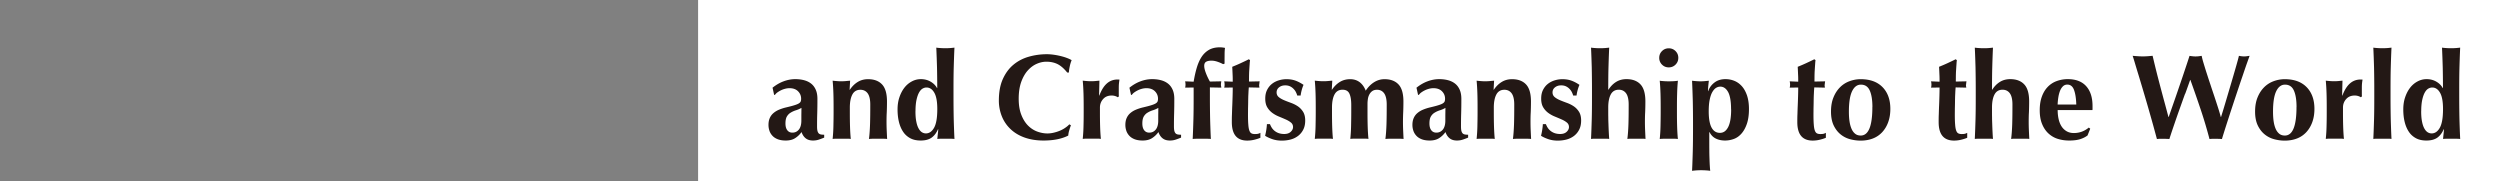
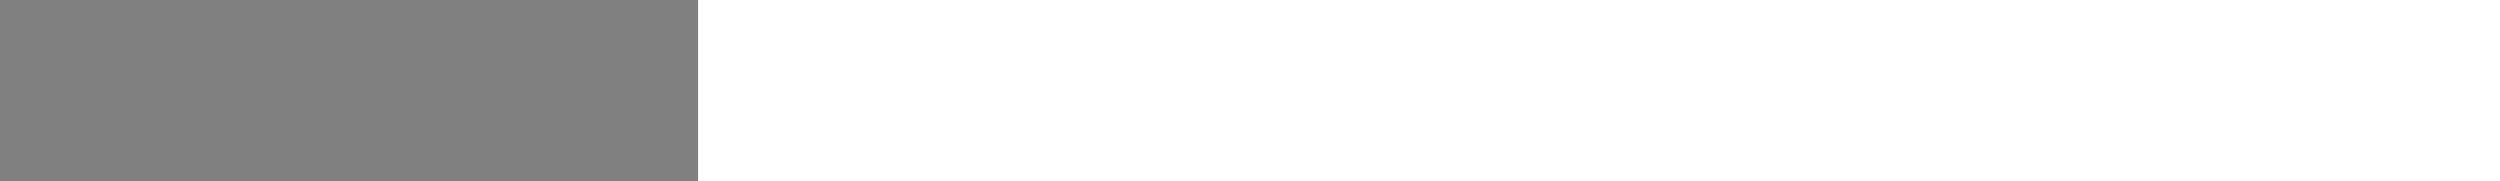
<svg xmlns="http://www.w3.org/2000/svg" data-name="レイヤー 2" viewBox="0 0 550.6 39.95">
  <rect x="0" y="0" width="550.6" height="39.95" fill="#808080" stroke="none" />
  <g data-name="レイヤー 1">
    <path fill="#fff" d="M153.75 0H550.6v39.95H153.75z" />
-     <path fill="none" d="M0 0h550.6v39.95H0z" />
-     <path d="M170.17 19.3c.75-.6 1.55-1.07 2.41-1.39.86-.32 1.72-.48 2.57-.48.71 0 1.36.08 1.96.24.6.16 1.11.41 1.55.76.44.35.77.8 1.01 1.35s.36 1.22.36 2c0 1.14-.01 2.19-.04 3.16s-.04 1.93-.04 2.89c0 .43.03.76.09 1s.16.42.28.55c.12.12.29.2.49.24.2.04.44.05.71.05v.64c-.52.21-.95.37-1.31.48-.36.11-.74.16-1.15.16-.66 0-1.19-.16-1.6-.48-.41-.32-.72-.78-.93-1.39a4.98 4.98 0 01-1.43 1.36c-.54.34-1.22.51-2.04.51-.68 0-1.25-.09-1.73-.27-.48-.18-.88-.43-1.19-.76-.31-.33-.54-.7-.68-1.12-.14-.42-.21-.84-.21-1.27 0-.59.09-1.09.28-1.52.19-.43.45-.79.8-1.09.35-.3.76-.56 1.24-.76.48-.2 1.02-.38 1.63-.52.75-.18 1.34-.33 1.77-.47.44-.13.76-.27.97-.4s.35-.28.41-.44c.06-.16.09-.36.09-.59 0-.64-.23-1.19-.68-1.64s-1.08-.68-1.88-.68c-.3 0-.61.04-.93.12s-.63.19-.92.33c-.29.14-.56.3-.8.47-.24.17-.42.35-.55.55h-.19l-.35-1.6zm6.32 7.26c0-.76 0-1.35.01-1.75 0-.4.01-.75.01-1.05-.37.21-.77.39-1.19.52s-.8.3-1.15.51c-.35.2-.63.48-.85.84-.22.36-.33.87-.33 1.55s.14 1.16.41 1.51.64.52 1.11.52c.59 0 1.06-.22 1.43-.67.36-.44.55-1.1.55-1.97zm10.67-6.78c.5-.75 1.08-1.32 1.75-1.73s1.43-.61 2.28-.61c1.33 0 2.36.39 3.08 1.16.72.77 1.08 2.02 1.08 3.75 0 .91-.02 1.71-.05 2.4-.04.69-.05 1.39-.05 2.08 0 .57.01 1.19.04 1.85.03.67.06 1.31.09 1.93-.23-.04-.52-.05-.88-.05h-2.24c-.36 0-.65.02-.88.05.12-.92.2-2.01.24-3.27.04-1.25.05-2.69.05-4.31 0-1.12-.19-1.94-.57-2.47-.38-.52-.92-.79-1.61-.79-.8 0-1.39.35-1.76 1.04-.37.69-.56 1.65-.56 2.88v1.07c0 1.08.01 2.11.04 3.07s.08 1.89.17 2.77a5.36 5.36 0 00-.87-.05h-2.25c-.34 0-.63.02-.88.05.09-.89.15-1.81.17-2.77s.04-1.98.04-3.07v-1.07c0-1.08-.01-2.1-.04-3.05-.03-.95-.08-1.91-.17-2.87.32.04.64.07.95.09.31.03.63.04.95.04s.64-.01.95-.04c.31-.03.64-.06 1-.09l-.11 2h.05zM210 21.46c0 1.74.02 3.34.05 4.8.04 1.46.09 2.91.16 4.35-.23-.04-.52-.05-.88-.05h-2.15c-.33 0-.58.02-.76.05.02-.04.04-.15.05-.35.02-.2.04-.42.07-.67.03-.25.05-.48.07-.69.02-.21.03-.35.03-.4l-.05-.05c-.34.8-.8 1.42-1.39 1.85s-1.4.65-2.43.65c-.91 0-1.68-.17-2.32-.52-.64-.35-1.17-.83-1.57-1.45-.41-.62-.71-1.35-.91-2.19-.2-.84-.29-1.73-.29-2.69s.13-1.85.4-2.65c.27-.81.63-1.51 1.09-2.11.46-.6 1.01-1.06 1.64-1.4.63-.34 1.3-.51 2.01-.51.8 0 1.52.19 2.15.56s1.1.84 1.4 1.41h.05c0-1.6-.02-3.11-.05-4.52-.04-1.41-.09-2.88-.16-4.39.23.04.52.07.88.09.36.03.73.04 1.12.04s.76-.01 1.12-.04c.36-.03.65-.06.88-.09-.07 1.49-.12 2.97-.16 4.43-.04 1.46-.05 3.06-.05 4.8v1.73zm-8.38 3.04c0 .91.06 1.67.19 2.29.12.62.29 1.12.51 1.51.21.38.46.66.73.83.28.17.56.25.87.25.73 0 1.33-.41 1.8-1.24.47-.83.71-2.2.71-4.12 0-1.65-.22-2.86-.67-3.62-.44-.76-1.01-1.13-1.71-1.13-.28 0-.57.08-.85.24-.28.16-.54.44-.77.84-.23.4-.42.94-.57 1.61-.15.68-.23 1.52-.23 2.53zm33.86 4.23c-.11.38-.18.76-.21 1.13-1.44.73-3.25 1.09-5.44 1.09-1.55 0-2.93-.22-4.15-.65s-2.25-1.05-3.09-1.84a7.935 7.935 0 01-1.93-2.81 9.27 9.27 0 01-.67-3.52c0-1.85.29-3.42.87-4.71.58-1.29 1.35-2.34 2.32-3.15.97-.81 2.09-1.4 3.37-1.77 1.28-.37 2.62-.56 4.03-.56.46 0 .95.04 1.47.11s1.01.17 1.49.28c.48.12.94.25 1.37.41.44.16.8.33 1.11.51-.18.44-.32.89-.41 1.35-.1.45-.17.91-.2 1.37h-.37c-.68-.85-1.37-1.46-2.08-1.83-.71-.36-1.55-.55-2.51-.55-.71 0-1.43.16-2.15.48s-1.37.81-1.96 1.47c-.59.66-1.06 1.5-1.43 2.52-.36 1.02-.55 2.25-.55 3.67s.19 2.54.56 3.51c.37.97.86 1.76 1.45 2.37.6.61 1.27 1.06 2.03 1.35.76.28 1.52.43 2.28.43.43 0 .86-.05 1.31-.15.44-.1.88-.23 1.31-.4.43-.17.83-.38 1.21-.63s.72-.52 1-.83l.35.21c-.14.37-.27.75-.37 1.13zm6.62-7.64c.46-1.23 1.02-2.13 1.68-2.71.66-.58 1.44-.87 2.35-.87.09 0 .16 0 .23.01.06 0 .13.01.2.01-.05.27-.09.55-.12.85-.03.3-.04.66-.04 1.07v1.31c0 .16 0 .31.03.45l-.24.21a2.533 2.533 0 00-1.36-.38c-.8 0-1.43.26-1.89.79-.46.52-.69 1.14-.69 1.85v1.07c0 1.08.01 2.11.04 3.07s.08 1.89.17 2.77a5.36 5.36 0 00-.87-.05h-2.25c-.34 0-.63.02-.88.05.09-.89.15-1.81.17-2.77.03-.96.04-1.98.04-3.07v-1.07c0-1.08-.01-2.1-.04-3.05-.03-.95-.08-1.91-.17-2.87.3.04.61.07.92.09.31.03.62.04.92.04s.61-.01.92-.04l.92-.09-.08 3.25.05.05zm6.67-1.79c.75-.6 1.55-1.07 2.41-1.39.86-.32 1.72-.48 2.57-.48.71 0 1.36.08 1.96.24.6.16 1.11.41 1.55.76.44.35.77.8 1.01 1.35s.36 1.22.36 2c0 1.14-.01 2.19-.04 3.16s-.04 1.93-.04 2.89c0 .43.03.76.09 1s.16.42.28.55c.12.12.29.2.49.24.2.04.44.05.71.05v.64c-.52.21-.95.37-1.31.48-.36.11-.74.16-1.15.16-.66 0-1.19-.16-1.6-.48-.41-.32-.72-.78-.93-1.39a4.98 4.98 0 01-1.43 1.36c-.54.34-1.22.51-2.04.51-.68 0-1.25-.09-1.73-.27-.48-.18-.88-.43-1.19-.76-.31-.33-.54-.7-.68-1.12-.14-.42-.21-.84-.21-1.27 0-.59.09-1.09.28-1.52.19-.43.45-.79.8-1.09.35-.3.76-.56 1.24-.76.48-.2 1.02-.38 1.63-.52.75-.18 1.34-.33 1.77-.47.44-.13.76-.27.97-.4s.35-.28.41-.44c.06-.16.09-.36.09-.59 0-.64-.23-1.19-.68-1.64s-1.08-.68-1.88-.68c-.3 0-.61.04-.93.12s-.63.19-.92.33c-.29.14-.56.3-.8.47-.24.17-.42.35-.55.55h-.19l-.35-1.6zm6.32 7.26c0-.76 0-1.35.01-1.75 0-.4.01-.75.01-1.05-.37.21-.77.39-1.19.52s-.8.3-1.15.51c-.35.2-.63.48-.85.84-.22.36-.33.87-.33 1.55s.14 1.16.41 1.51.64.52 1.11.52c.59 0 1.06-.22 1.43-.67.36-.44.55-1.1.55-1.97zm13.84-8.27c-.02.11-.03.22-.03.35 0 .11 0 .22.03.33s.04.23.05.33l-2.51-.05v2.21c0 1.74.02 3.34.05 4.8.04 1.46.09 2.91.16 4.35-.23-.04-.52-.05-.88-.05h-2.24c-.36 0-.65.02-.88.05.07-1.44.12-2.89.16-4.35.04-1.46.05-3.06.05-4.8v-2.19l-1.87.03c.05-.21.08-.44.08-.67 0-.21-.03-.45-.08-.72l1.87.08c.18-1.08.4-2.09.67-3.01s.62-1.73 1.05-2.4c.44-.68.98-1.2 1.64-1.59.66-.38 1.47-.57 2.43-.57.3 0 .68.04 1.12.13-.05.28-.08.67-.09 1.16 0 .49-.01.97-.01 1.43v.88l-.32.11c-.36-.2-.76-.37-1.23-.53-.46-.16-.91-.24-1.33-.24-.52 0-.91.08-1.19.25s-.41.47-.41.89.12.93.36 1.57.54 1.27.89 1.89l2.51-.05c-.02.14-.04.27-.05.37zm8.38.34c0 .23.03.45.08.67l-2.35-.05c-.04.41-.07.88-.09 1.41-.03.53-.04 1.08-.05 1.63 0 .55-.02 1.09-.03 1.6 0 .52-.01.95-.01 1.31 0 .92.02 1.67.07 2.24.04.57.12 1.01.23 1.31s.26.51.45.61c.2.11.44.16.75.16.34 0 .59-.02.75-.07.16-.04.32-.11.48-.2v1.09c-.36.16-.8.3-1.33.43s-1.06.19-1.57.19c-2.26 0-3.39-1.35-3.39-4.06 0-.52 0-1.1.03-1.75.02-.65.04-1.32.07-2 .03-.68.05-1.36.07-2.03s.03-1.29.03-1.85l-1.87.03c.05-.21.08-.44.08-.67 0-.21-.03-.45-.08-.72l1.87.08c0-.55 0-1.07-.03-1.55-.02-.48-.04-1.06-.08-1.73.62-.25 1.24-.51 1.84-.79.6-.28 1.21-.56 1.81-.87l.27.19c-.04.28-.07.62-.09 1-.03.38-.05.78-.08 1.2s-.04.84-.05 1.28c0 .44-.01.85-.01 1.24l2.35-.05c-.05.27-.08.51-.08.72zm2.79 9.51c.17.26.38.49.63.69.25.2.55.37.89.49.35.12.75.19 1.21.19.62 0 1.1-.16 1.44-.48.34-.32.51-.67.51-1.04 0-.41-.15-.74-.45-.99-.3-.25-.68-.48-1.13-.68-.45-.2-.95-.41-1.48-.63a6.63 6.63 0 01-1.48-.81c-.45-.33-.83-.74-1.13-1.24-.3-.5-.45-1.14-.45-1.92s.14-1.39.41-1.93c.28-.54.64-.99 1.08-1.33.44-.35.95-.6 1.51-.77.56-.17 1.12-.25 1.67-.25.75 0 1.41.11 1.99.32.58.21 1.17.52 1.77.93-.16.36-.29.74-.4 1.15-.11.41-.19.81-.24 1.2h-.75c-.05-.21-.14-.45-.27-.71-.12-.26-.29-.5-.51-.73-.21-.23-.47-.42-.77-.57-.3-.15-.67-.23-1.09-.23-.53 0-.98.14-1.35.43-.36.28-.55.66-.55 1.12 0 .43.16.77.47 1.03.31.26.7.48 1.16.68.46.2.97.39 1.52.59s1.06.45 1.52.76c.46.31.85.72 1.16 1.21s.47 1.14.47 1.92-.14 1.45-.43 2.01c-.28.56-.67 1.02-1.15 1.39-.48.36-1.03.63-1.64.79-.61.16-1.26.24-1.93.24-.8 0-1.52-.12-2.16-.35s-1.15-.47-1.52-.72c.21-.85.35-1.71.4-2.56h.67c.11.28.24.56.41.81zm13.24-8.36c.5-.75 1.08-1.32 1.75-1.73s1.43-.61 2.28-.61c.8 0 1.49.22 2.07.65.58.44 1.03 1.06 1.35 1.88.53-.82 1.16-1.44 1.87-1.88.71-.44 1.47-.65 2.27-.65 1.33 0 2.36.39 3.08 1.16.72.77 1.08 2.02 1.08 3.75 0 .91-.02 1.71-.05 2.4s-.05 1.39-.05 2.08c0 .57.01 1.19.04 1.85s.06 1.31.09 1.93c-.23-.04-.52-.05-.88-.05H306c-.36 0-.65.02-.88.05.12-.92.2-2.01.24-3.27s.05-2.69.05-4.31c0-1.12-.19-1.94-.56-2.47-.37-.52-.9-.79-1.57-.79-.43 0-.78.1-1.05.29-.28.2-.49.45-.65.76s-.27.64-.32 1c-.05.36-.08.69-.08 1.01v1.92c0 1.08.01 2.11.04 3.07s.08 1.89.17 2.77a5.36 5.36 0 00-.87-.05h-2.25c-.34 0-.63.02-.88.05.09-.89.15-1.81.17-2.77s.04-1.98.04-3.07v-1.63c0-1.07-.13-1.89-.4-2.48-.27-.59-.77-.88-1.52-.88-.8 0-1.39.35-1.76 1.04-.37.69-.56 1.65-.56 2.88v1.07c0 1.08.01 2.11.04 3.07s.08 1.89.17 2.77a5.36 5.36 0 00-.87-.05h-2.25c-.34 0-.63.02-.88.05.09-.89.15-1.81.17-2.77s.04-1.98.04-3.07v-1.07c0-1.08-.01-2.1-.04-3.05-.03-.95-.08-1.91-.17-2.87.32.04.64.07.95.09.31.03.63.04.95.04s.64-.01.95-.04c.31-.03.64-.06 1-.09l-.11 2h.05zm18.65-.48c.75-.6 1.55-1.07 2.41-1.39.86-.32 1.72-.48 2.57-.48.71 0 1.36.08 1.96.24.6.16 1.11.41 1.55.76.44.35.77.8 1.01 1.35s.36 1.22.36 2c0 1.14-.01 2.19-.04 3.16s-.04 1.93-.04 2.89c0 .43.03.76.09 1s.16.42.28.55c.12.12.29.2.49.24.2.04.44.05.71.05v.64c-.52.21-.95.37-1.31.48-.36.11-.74.16-1.15.16-.66 0-1.19-.16-1.6-.48-.41-.32-.72-.78-.93-1.39a4.98 4.98 0 01-1.43 1.36c-.54.34-1.22.51-2.04.51-.68 0-1.25-.09-1.73-.27-.48-.18-.88-.43-1.19-.76-.31-.33-.54-.7-.68-1.12-.14-.42-.21-.84-.21-1.27 0-.59.09-1.09.28-1.52.19-.43.45-.79.8-1.09.35-.3.76-.56 1.24-.76.48-.2 1.02-.38 1.63-.52.75-.18 1.34-.33 1.77-.47.44-.13.76-.27.97-.4s.35-.28.41-.44c.06-.16.09-.36.09-.59 0-.64-.23-1.19-.68-1.64s-1.08-.68-1.88-.68c-.3 0-.61.04-.93.12s-.63.19-.92.33c-.29.14-.56.3-.8.47-.24.17-.42.35-.55.55h-.19l-.35-1.6zm6.33 7.26c0-.76 0-1.35.01-1.75 0-.4.01-.75.01-1.05-.37.21-.77.39-1.19.52s-.8.3-1.15.51c-.35.2-.63.48-.85.84-.22.36-.33.87-.33 1.55s.14 1.16.41 1.51.64.52 1.11.52c.59 0 1.06-.22 1.43-.67.36-.44.55-1.1.55-1.97zm10.67-6.78c.5-.75 1.08-1.32 1.75-1.73s1.43-.61 2.28-.61c1.33 0 2.36.39 3.08 1.16.72.77 1.08 2.02 1.08 3.75 0 .91-.02 1.71-.05 2.4-.04.69-.05 1.39-.05 2.08 0 .57.01 1.19.04 1.85.03.67.06 1.31.09 1.93-.23-.04-.52-.05-.88-.05h-2.24c-.36 0-.65.02-.88.05.12-.92.2-2.01.24-3.27.04-1.25.05-2.69.05-4.31 0-1.12-.19-1.94-.57-2.47-.38-.52-.92-.79-1.61-.79-.8 0-1.39.35-1.76 1.04-.37.69-.56 1.65-.56 2.88v1.07c0 1.08.01 2.11.04 3.07s.08 1.89.17 2.77a5.36 5.36 0 00-.87-.05h-2.25c-.34 0-.63.02-.88.05.09-.89.15-1.81.17-2.77s.04-1.98.04-3.07v-1.07c0-1.08-.01-2.1-.04-3.05-.03-.95-.08-1.91-.17-2.87.32.04.64.07.95.09.31.03.63.04.95.04s.64-.01.95-.04c.31-.03.64-.06 1-.09l-.11 2h.05zm11.88 8.36c.17.26.38.49.63.69.25.2.55.37.89.49.35.12.75.19 1.21.19.62 0 1.1-.16 1.44-.48.34-.32.51-.67.51-1.04 0-.41-.15-.74-.45-.99-.3-.25-.68-.48-1.13-.68-.45-.2-.95-.41-1.48-.63a6.63 6.63 0 01-1.48-.81c-.45-.33-.83-.74-1.13-1.24-.3-.5-.45-1.14-.45-1.92s.14-1.39.41-1.93c.28-.54.64-.99 1.08-1.33.44-.35.95-.6 1.51-.77.56-.17 1.12-.25 1.67-.25.75 0 1.41.11 1.99.32.58.21 1.17.52 1.77.93-.16.36-.29.74-.4 1.15-.11.41-.19.81-.24 1.2h-.75c-.05-.21-.14-.45-.27-.71-.12-.26-.29-.5-.51-.73-.21-.23-.47-.42-.77-.57-.3-.15-.67-.23-1.09-.23-.53 0-.98.14-1.35.43-.36.28-.55.66-.55 1.12 0 .43.16.77.47 1.03.31.26.7.48 1.16.68.46.2.97.39 1.52.59s1.06.45 1.52.76c.46.31.85.72 1.16 1.21s.47 1.14.47 1.92-.14 1.45-.43 2.01c-.28.56-.67 1.02-1.15 1.39-.48.36-1.03.63-1.64.79-.61.16-1.26.24-1.93.24-.8 0-1.52-.12-2.16-.35s-1.15-.47-1.52-.72c.21-.85.35-1.71.4-2.56h.67c.11.28.24.56.41.81zm9.7-13.22c-.04-1.46-.09-2.93-.16-4.43.23.04.52.07.88.09.36.03.73.04 1.12.04s.76-.01 1.12-.04c.36-.03.65-.06.88-.09-.07 1.49-.12 2.97-.16 4.43-.04 1.46-.05 3.06-.05 4.8l.05.05c.46-.75 1.03-1.32 1.69-1.73s1.43-.61 2.28-.61c1.33 0 2.36.39 3.08 1.16.72.77 1.08 2.02 1.08 3.75 0 .91-.02 1.71-.05 2.4-.04.69-.05 1.39-.05 2.08 0 .57.01 1.19.04 1.85.03.67.06 1.31.09 1.93-.23-.04-.52-.05-.88-.05h-2.24c-.36 0-.65.02-.88.05.12-.92.2-2.01.24-3.27.04-1.25.05-2.69.05-4.31 0-1.12-.19-1.94-.57-2.47-.38-.52-.92-.79-1.61-.79-.8 0-1.39.35-1.76 1.04-.37.69-.56 1.65-.56 2.88v1.07c0 .25 0 .61.01 1.08 0 .47.02.99.04 1.55s.04 1.13.07 1.71c.03.58.06 1.08.09 1.51-.23-.04-.52-.05-.88-.05h-2.24c-.36 0-.65.02-.88.05.07-1.44.12-2.89.16-4.35.04-1.46.05-3.06.05-4.8v-1.73c0-1.74-.02-3.34-.05-4.8zm14.86-2.18c0-.59.2-1.08.61-1.49.41-.41.91-.61 1.49-.61s1.08.2 1.49.61c.41.41.61.91.61 1.49s-.2 1.08-.61 1.49-.91.61-1.49.61-1.09-.2-1.49-.61a2.03 2.03 0 01-.61-1.49zm.32 10.96c0-1.08-.01-2.1-.04-3.05-.03-.95-.08-1.91-.17-2.87.25.04.54.07.88.09.34.03.71.04 1.12.04.84 0 1.5-.04 2-.13-.09.96-.15 1.92-.17 2.87-.03.95-.04 1.97-.04 3.05v1.07c0 1.08.01 2.11.04 3.07s.08 1.89.17 2.77a5.36 5.36 0 00-.87-.05h-2.25c-.34 0-.63.02-.88.05.09-.89.15-1.81.17-2.77s.04-1.98.04-3.07V23.7zm7.12 3.31c0-1.74-.02-3.34-.05-4.8-.04-1.46-.09-2.93-.16-4.43.3.04.61.07.93.09.32.03.63.04.93.04s.61-.01.92-.04l.92-.09c-.04.3-.08.66-.12 1.08-.04.42-.07.82-.07 1.21h.05c.25-.75.7-1.37 1.36-1.88.66-.51 1.47-.76 2.43-.76.68 0 1.32.12 1.95.37.62.25 1.17.64 1.65 1.17.48.53.86 1.22 1.15 2.05.28.84.43 1.83.43 2.99 0 1.26-.15 2.34-.45 3.23-.3.89-.7 1.61-1.19 2.17s-1.05.96-1.68 1.19-1.28.35-1.93.35c-.8 0-1.49-.15-2.08-.45s-1.04-.77-1.36-1.41h-.05v2.16c0 .62 0 1.26.01 1.91 0 .65.02 1.27.04 1.85.02.59.04 1.11.07 1.57.03.46.06.81.09 1.04a7.79 7.79 0 00-.88-.09c-.36-.03-.73-.04-1.12-.04s-.77.01-1.12.04c-.36.03-.65.06-.88.09.04-.75.07-1.49.09-2.21.03-.73.05-1.47.07-2.21.02-.75.03-1.5.04-2.27 0-.76.01-1.58.01-2.45v-1.47zm8.38-2.91c0-1.76-.22-3.04-.65-3.83-.44-.79-1.01-1.19-1.72-1.19-.34 0-.66.1-.96.29s-.57.51-.81.93-.43.99-.57 1.68c-.14.69-.21 1.54-.21 2.53 0 1.62.21 2.81.63 3.59.42.77 1.03 1.16 1.83 1.16s1.37-.42 1.81-1.25c.44-.84.67-2.14.67-3.92zm20.6-5.47c0 .23.03.45.08.67l-2.35-.05c-.04.41-.07.88-.09 1.41-.03.53-.04 1.08-.05 1.63 0 .55-.02 1.09-.03 1.6 0 .52-.01.95-.01 1.31 0 .92.02 1.67.07 2.24.04.57.12 1.01.23 1.31s.26.51.45.61c.2.11.44.16.75.16.34 0 .59-.02.75-.07.16-.04.32-.11.48-.2v1.09c-.36.16-.8.3-1.33.43s-1.06.19-1.57.19c-2.26 0-3.39-1.35-3.39-4.06 0-.52 0-1.1.03-1.75.02-.65.04-1.32.07-2 .03-.68.05-1.36.07-2.03s.03-1.29.03-1.85l-1.87.03c.05-.21.08-.44.08-.67 0-.21-.03-.45-.08-.72l1.87.08c0-.55 0-1.07-.03-1.55-.02-.48-.04-1.06-.08-1.73.62-.25 1.24-.51 1.84-.79.6-.28 1.21-.56 1.81-.87l.27.19c-.04.28-.07.62-.09 1-.03.38-.05.78-.08 1.2s-.04.84-.05 1.28c0 .44-.01.85-.01 1.24l2.35-.05c-.05.27-.08.51-.08.72zm1.41 5.93c0-1.19.18-2.23.55-3.12.36-.89.85-1.63 1.45-2.23.6-.6 1.3-1.04 2.09-1.33.79-.29 1.6-.44 2.44-.44 2.08 0 3.69.59 4.83 1.76 1.14 1.17 1.71 2.77 1.71 4.78 0 1.09-.16 2.06-.48 2.94s-.77 1.61-1.35 2.23c-.58.61-1.27 1.07-2.07 1.37-.8.3-1.68.45-2.64.45-.8 0-1.59-.11-2.36-.32-.77-.21-1.47-.57-2.09-1.08-.62-.51-1.12-1.17-1.51-1.99-.38-.82-.57-1.82-.57-3.01zm9.12-.99c0-1.56-.2-2.78-.59-3.64-.39-.86-1.04-1.29-1.95-1.29-.82 0-1.46.48-1.93 1.44s-.71 2.46-.71 4.51c0 .75.04 1.44.13 2.08.09.64.24 1.2.44 1.67s.47.84.8 1.11c.33.27.74.4 1.24.4 1.71 0 2.56-2.09 2.56-6.27zm20.6-4.94c0 .23.03.45.08.67l-2.35-.05c-.04.41-.07.88-.09 1.41-.03.53-.04 1.08-.05 1.63 0 .55-.02 1.09-.03 1.6 0 .52-.01.95-.01 1.31 0 .92.02 1.67.07 2.24.04.57.12 1.01.23 1.31s.26.51.45.61c.2.11.44.16.75.16.34 0 .59-.02.75-.07.16-.04.32-.11.48-.2v1.09c-.36.16-.8.3-1.33.43s-1.06.19-1.57.19c-2.26 0-3.39-1.35-3.39-4.06 0-.52 0-1.1.03-1.75.02-.65.04-1.32.07-2 .03-.68.05-1.36.07-2.03s.03-1.29.03-1.85l-1.87.03c.05-.21.08-.44.08-.67 0-.21-.03-.45-.08-.72l1.87.08c0-.55 0-1.07-.03-1.55-.02-.48-.04-1.06-.08-1.73.62-.25 1.24-.51 1.84-.79.6-.28 1.21-.56 1.81-.87l.27.19c-.04.28-.07.62-.09 1-.03.38-.05.78-.08 1.2s-.04.84-.05 1.28c0 .44-.01.85-.01 1.24l2.35-.05c-.05.27-.08.51-.08.72zm2.11-3.71c-.04-1.46-.09-2.93-.16-4.43.23.04.52.07.88.09.36.03.73.04 1.12.04s.76-.01 1.12-.04c.36-.03.65-.06.88-.09-.07 1.49-.12 2.97-.16 4.43-.04 1.46-.05 3.06-.05 4.8l.05.05c.46-.75 1.03-1.32 1.69-1.73s1.43-.61 2.28-.61c1.33 0 2.36.39 3.08 1.16.72.77 1.08 2.02 1.08 3.75 0 .91-.02 1.71-.05 2.4-.04.69-.05 1.39-.05 2.08 0 .57.01 1.19.04 1.85.03.67.06 1.31.09 1.93-.23-.04-.52-.05-.88-.05h-2.24c-.36 0-.65.02-.88.05.12-.92.2-2.01.24-3.27.04-1.25.05-2.69.05-4.31 0-1.12-.19-1.94-.57-2.47-.38-.52-.92-.79-1.61-.79-.8 0-1.39.35-1.76 1.04-.37.69-.56 1.65-.56 2.88v1.07c0 .25 0 .61.01 1.08 0 .47.02.99.04 1.55s.04 1.13.07 1.71c.03.58.06 1.08.09 1.51-.23-.04-.52-.05-.88-.05h-2.24c-.36 0-.65.02-.88.05.07-1.44.12-2.89.16-4.35.04-1.46.05-3.06.05-4.8v-1.73c0-1.74-.02-3.34-.05-4.8zm18.09 9.31c0 .71.07 1.38.21 2 .14.62.36 1.16.65 1.61s.67.81 1.12 1.07.98.39 1.59.39c1.23 0 2.32-.4 3.28-1.2l.32.24-.59 1.49c-.44.34-.98.61-1.6.81-.62.2-1.44.31-2.45.31-.87 0-1.7-.12-2.48-.36s-1.47-.64-2.07-1.19c-.6-.55-1.07-1.25-1.41-2.09-.35-.84-.52-1.85-.52-3.03s.16-2.16.47-3.01c.31-.85.74-1.56 1.29-2.13.55-.57 1.2-1 1.96-1.28a7.08 7.08 0 012.47-.43c1.76 0 3.11.52 4.04 1.55.93 1.03 1.4 2.49 1.4 4.38v.56c0 .16 0 .27-.03.32h-7.66zm4.1-1.2c-.04-1.33-.2-2.4-.49-3.2s-.79-1.2-1.48-1.2c-.39 0-.72.13-.99.4s-.48.61-.64 1.03c-.16.42-.28.89-.36 1.41-.08.52-.13 1.04-.15 1.56h4.11zm23.96-2.38c-.41 1.13-.82 2.28-1.24 3.46-.42 1.17-.82 2.33-1.21 3.47s-.73 2.15-1.01 3.04c-.41-.04-.86-.05-1.36-.05h-.69c-.23 0-.46.02-.69.05-.2-.73-.45-1.67-.77-2.83s-.67-2.38-1.04-3.68-.76-2.61-1.15-3.94c-.39-1.32-.76-2.54-1.09-3.64-.34-1.1-.62-2.04-.85-2.81-.23-.77-.38-1.25-.45-1.43.39.04.77.07 1.15.09.37.03.74.04 1.09.04s.72-.01 1.08-.04l1.08-.09c.27 1.14.55 2.31.85 3.51.3 1.2.61 2.38.92 3.55.31 1.17.61 2.29.91 3.39s.56 2.1.81 3.03h.05c.39-1.12.81-2.33 1.27-3.64s.89-2.59 1.32-3.84.82-2.41 1.17-3.47c.36-1.06.63-1.9.83-2.52.23.04.45.07.67.09.21.03.44.04.67.04s.45-.01.67-.04c.21-.03.44-.06.67-.09.07.39.2.92.4 1.57.2.66.42 1.39.68 2.19.26.8.53 1.65.83 2.53.29.89.59 1.77.88 2.64.29.87.56 1.7.81 2.48s.45 1.47.61 2.05h.05c.36-1.12.73-2.36 1.13-3.71s.79-2.66 1.16-3.92c.37-1.26.71-2.42 1.01-3.47.3-1.05.52-1.84.64-2.37.44.09.82.13 1.12.13.2 0 .4-.01.6-.04.2-.03.41-.06.63-.09-.12.34-.32.89-.59 1.65-.27.76-.58 1.67-.93 2.71-.36 1.04-.74 2.17-1.15 3.4-.41 1.23-.82 2.46-1.23 3.71-.41 1.25-.8 2.46-1.19 3.66-.38 1.19-.72 2.26-1 3.2-.41-.04-.86-.05-1.36-.05h-.69c-.23 0-.46.02-.69.05-.57-2.17-1.21-4.33-1.93-6.47s-1.48-4.33-2.28-6.55h-.05c-.32.91-.68 1.93-1.09 3.05zm15.42 3.91c0-1.19.18-2.23.55-3.12.36-.89.85-1.63 1.45-2.23.6-.6 1.3-1.04 2.09-1.33.79-.29 1.6-.44 2.44-.44 2.08 0 3.69.59 4.83 1.76 1.14 1.17 1.71 2.77 1.71 4.78 0 1.09-.16 2.06-.48 2.94s-.77 1.61-1.35 2.23c-.58.61-1.27 1.07-2.07 1.37-.8.3-1.68.45-2.64.45-.8 0-1.59-.11-2.36-.32-.77-.21-1.47-.57-2.09-1.08-.62-.51-1.12-1.17-1.51-1.99-.38-.82-.57-1.82-.57-3.01zm9.13-.99c0-1.56-.2-2.78-.59-3.64-.39-.86-1.04-1.29-1.95-1.29-.82 0-1.46.48-1.93 1.44s-.71 2.46-.71 4.51c0 .75.04 1.44.13 2.08.09.64.24 1.2.44 1.67s.47.84.8 1.11c.33.27.74.4 1.24.4 1.71 0 2.56-2.09 2.56-6.27zm10.08-2.48c.46-1.23 1.02-2.13 1.68-2.71.66-.58 1.44-.87 2.35-.87.09 0 .16 0 .23.01.06 0 .13.01.2.01-.05.27-.09.55-.12.85-.03.3-.04.66-.04 1.07v1.31c0 .16 0 .31.03.45l-.24.21a2.533 2.533 0 00-1.36-.38c-.8 0-1.43.26-1.89.79-.46.52-.69 1.14-.69 1.85v1.07c0 1.08.01 2.11.04 3.07s.08 1.89.17 2.77a5.36 5.36 0 00-.87-.05h-2.25c-.34 0-.63.02-.88.05.09-.89.15-1.81.17-2.77.03-.96.04-1.98.04-3.07v-1.07c0-1.08-.01-2.1-.04-3.05-.03-.95-.08-1.91-.17-2.87.3.04.61.07.92.09.31.03.62.04.92.04s.61-.01.92-.04l.92-.09-.08 3.25.05.05zm6.99-6.17c-.04-1.46-.09-2.93-.16-4.43.23.04.52.07.88.09.36.03.73.04 1.12.04s.76-.01 1.12-.04c.36-.03.65-.06.88-.09-.07 1.49-.12 2.97-.16 4.43-.04 1.46-.05 3.06-.05 4.8v1.73c0 1.74.02 3.34.05 4.8.04 1.46.09 2.91.16 4.35-.23-.04-.52-.05-.88-.05h-2.24c-.36 0-.65.02-.88.05.07-1.44.12-2.89.16-4.35.04-1.46.05-3.06.05-4.8v-1.73c0-1.74-.02-3.34-.05-4.8zm18.76 6.54c0 1.74.02 3.34.05 4.8.04 1.46.09 2.91.16 4.35-.23-.04-.52-.05-.88-.05h-2.15c-.33 0-.58.02-.76.05.02-.04.04-.15.05-.35.02-.2.04-.42.07-.67.03-.25.05-.48.07-.69.02-.21.03-.35.03-.4l-.05-.05c-.34.8-.8 1.42-1.39 1.85s-1.4.65-2.43.65c-.91 0-1.68-.17-2.32-.52-.64-.35-1.17-.83-1.57-1.45-.41-.62-.71-1.35-.91-2.19-.2-.84-.29-1.73-.29-2.69s.13-1.85.4-2.65c.27-.81.63-1.51 1.09-2.11.46-.6 1.01-1.06 1.64-1.4.63-.34 1.3-.51 2.01-.51.8 0 1.52.19 2.15.56s1.1.84 1.4 1.41h.05c0-1.6-.02-3.11-.05-4.52-.04-1.41-.09-2.88-.16-4.39.23.04.52.07.88.09.36.03.73.04 1.12.04s.76-.01 1.12-.04c.36-.03.65-.06.88-.09-.07 1.49-.12 2.97-.16 4.43-.04 1.46-.05 3.06-.05 4.8v1.73zm-8.38 3.04c0 .91.06 1.67.19 2.29.12.62.29 1.12.51 1.51.21.38.46.66.73.83.28.17.56.25.87.25.73 0 1.33-.41 1.8-1.24.47-.83.71-2.2.71-4.12 0-1.65-.22-2.86-.67-3.62-.44-.76-1.01-1.13-1.71-1.13-.28 0-.57.08-.85.24-.28.16-.54.44-.77.84-.23.4-.42.94-.57 1.61-.15.68-.23 1.52-.23 2.53z" fill="#231815" />
  </g>
</svg>